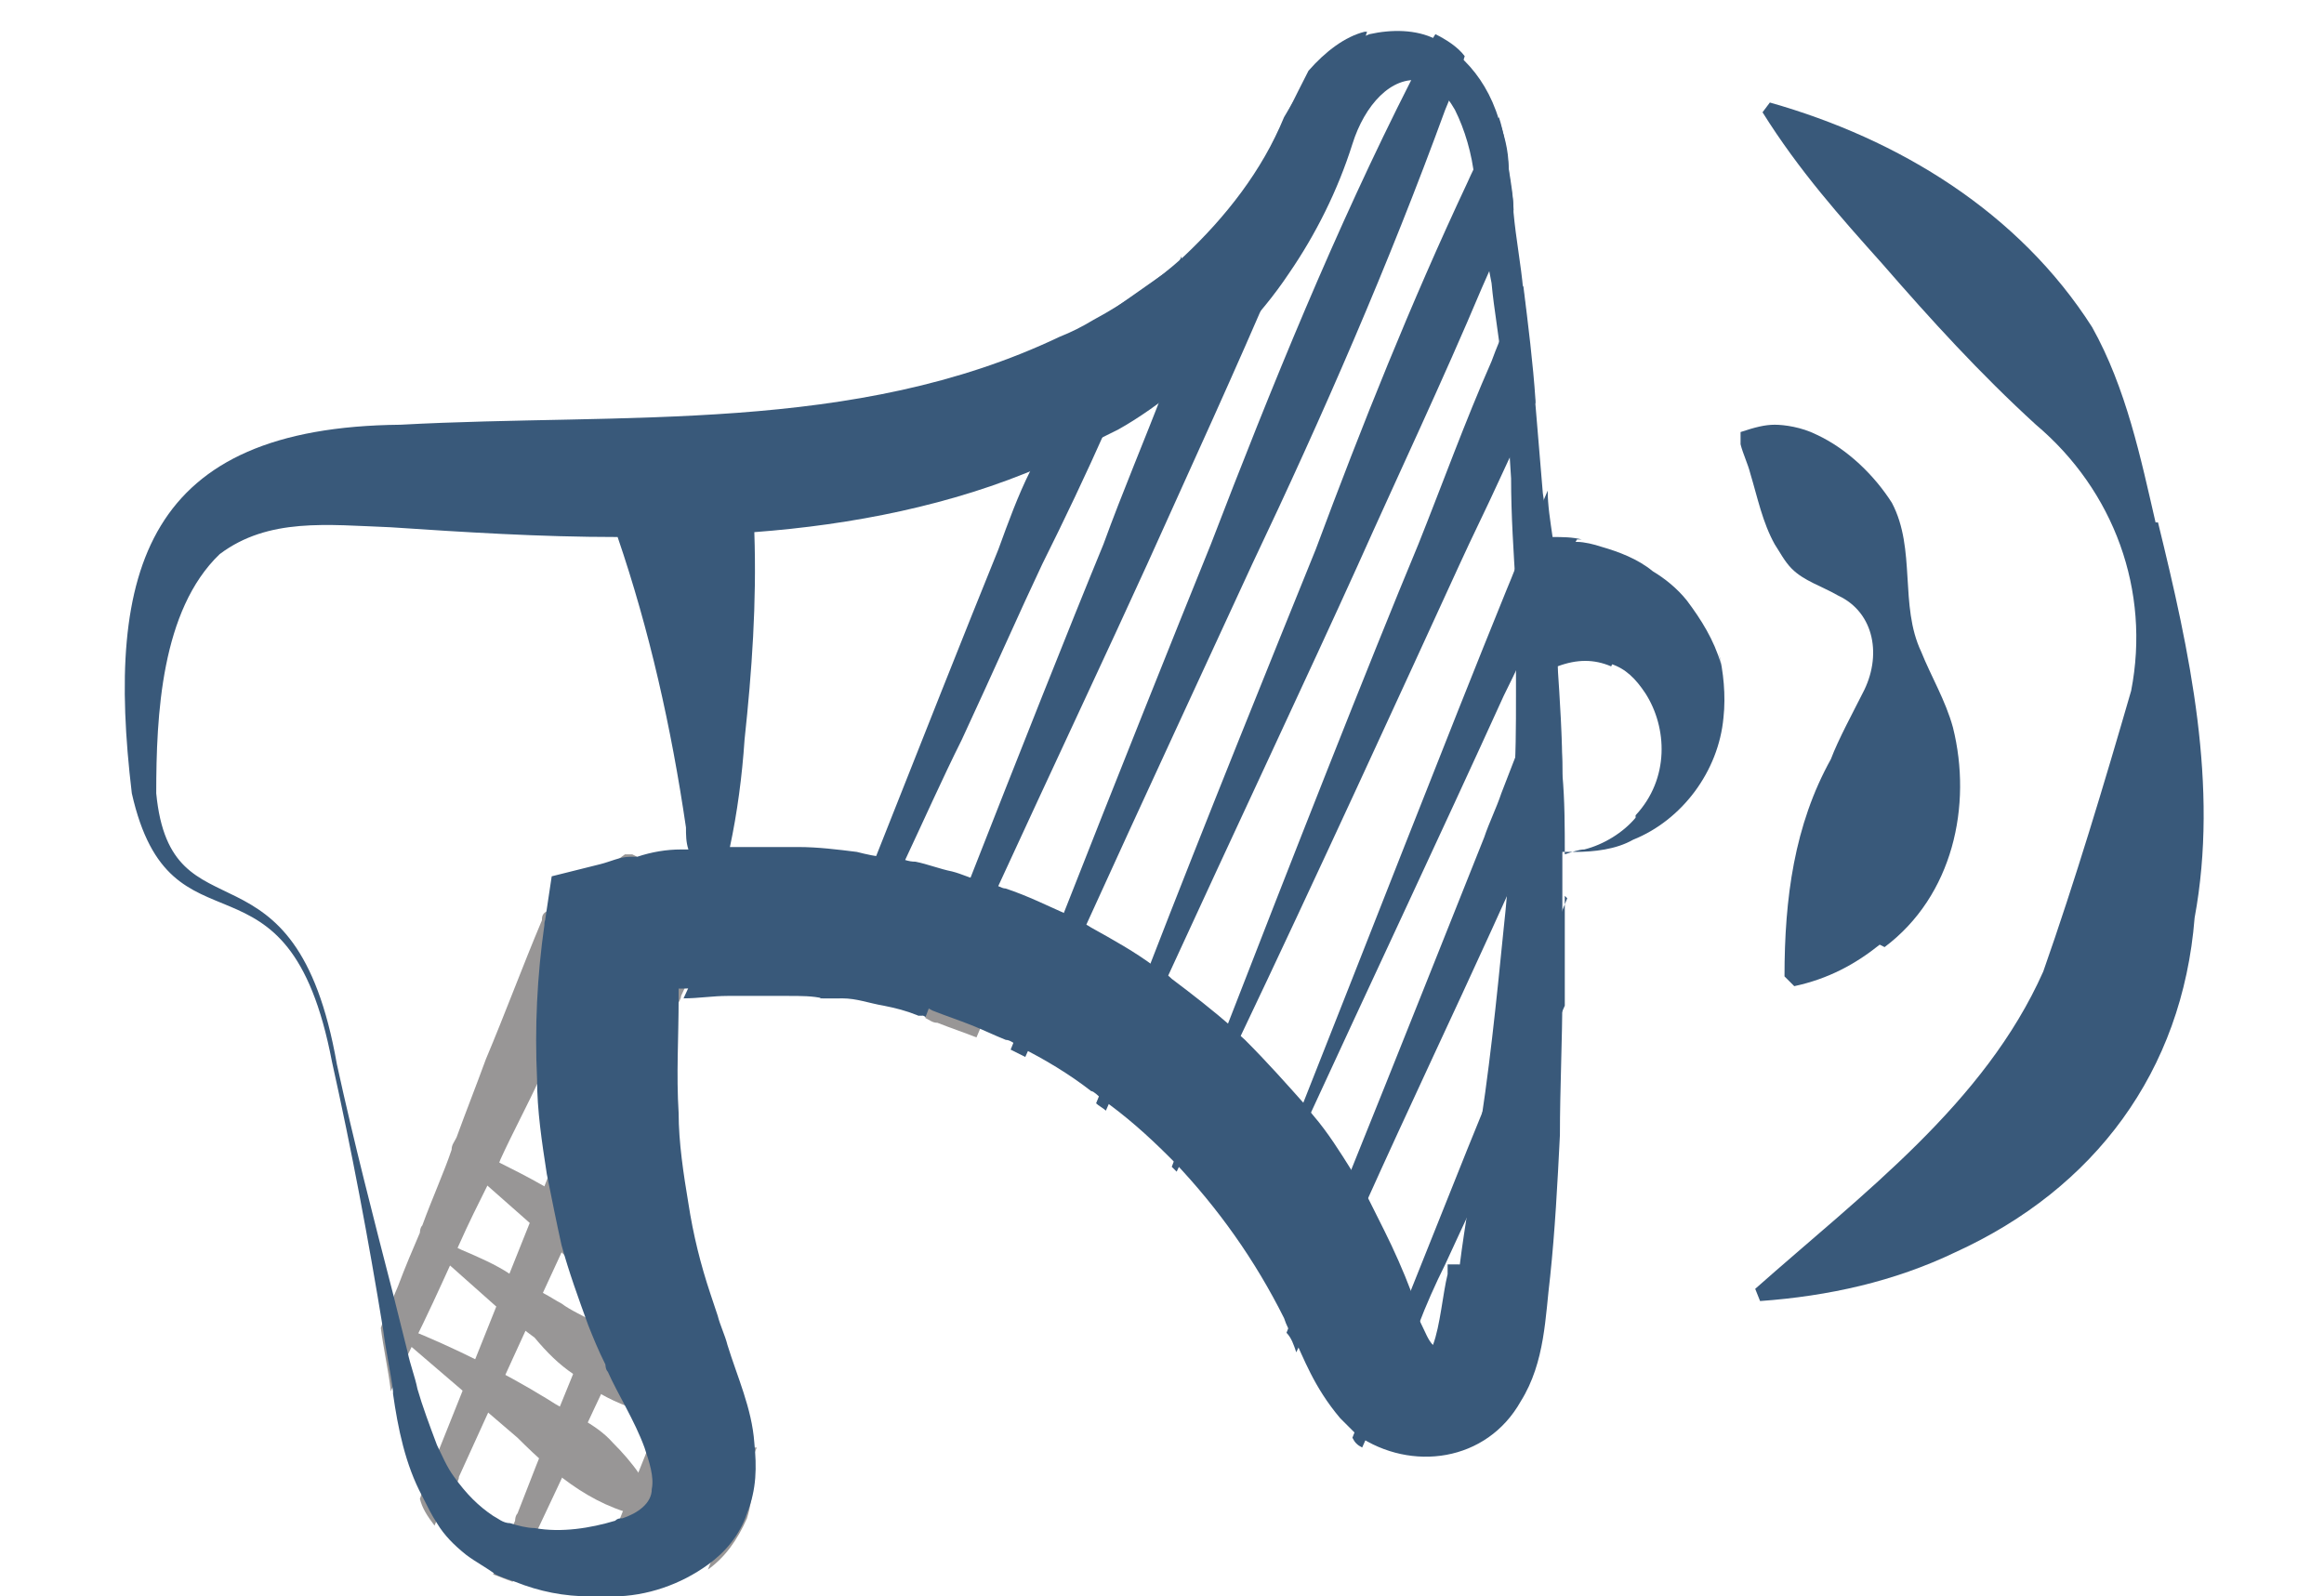
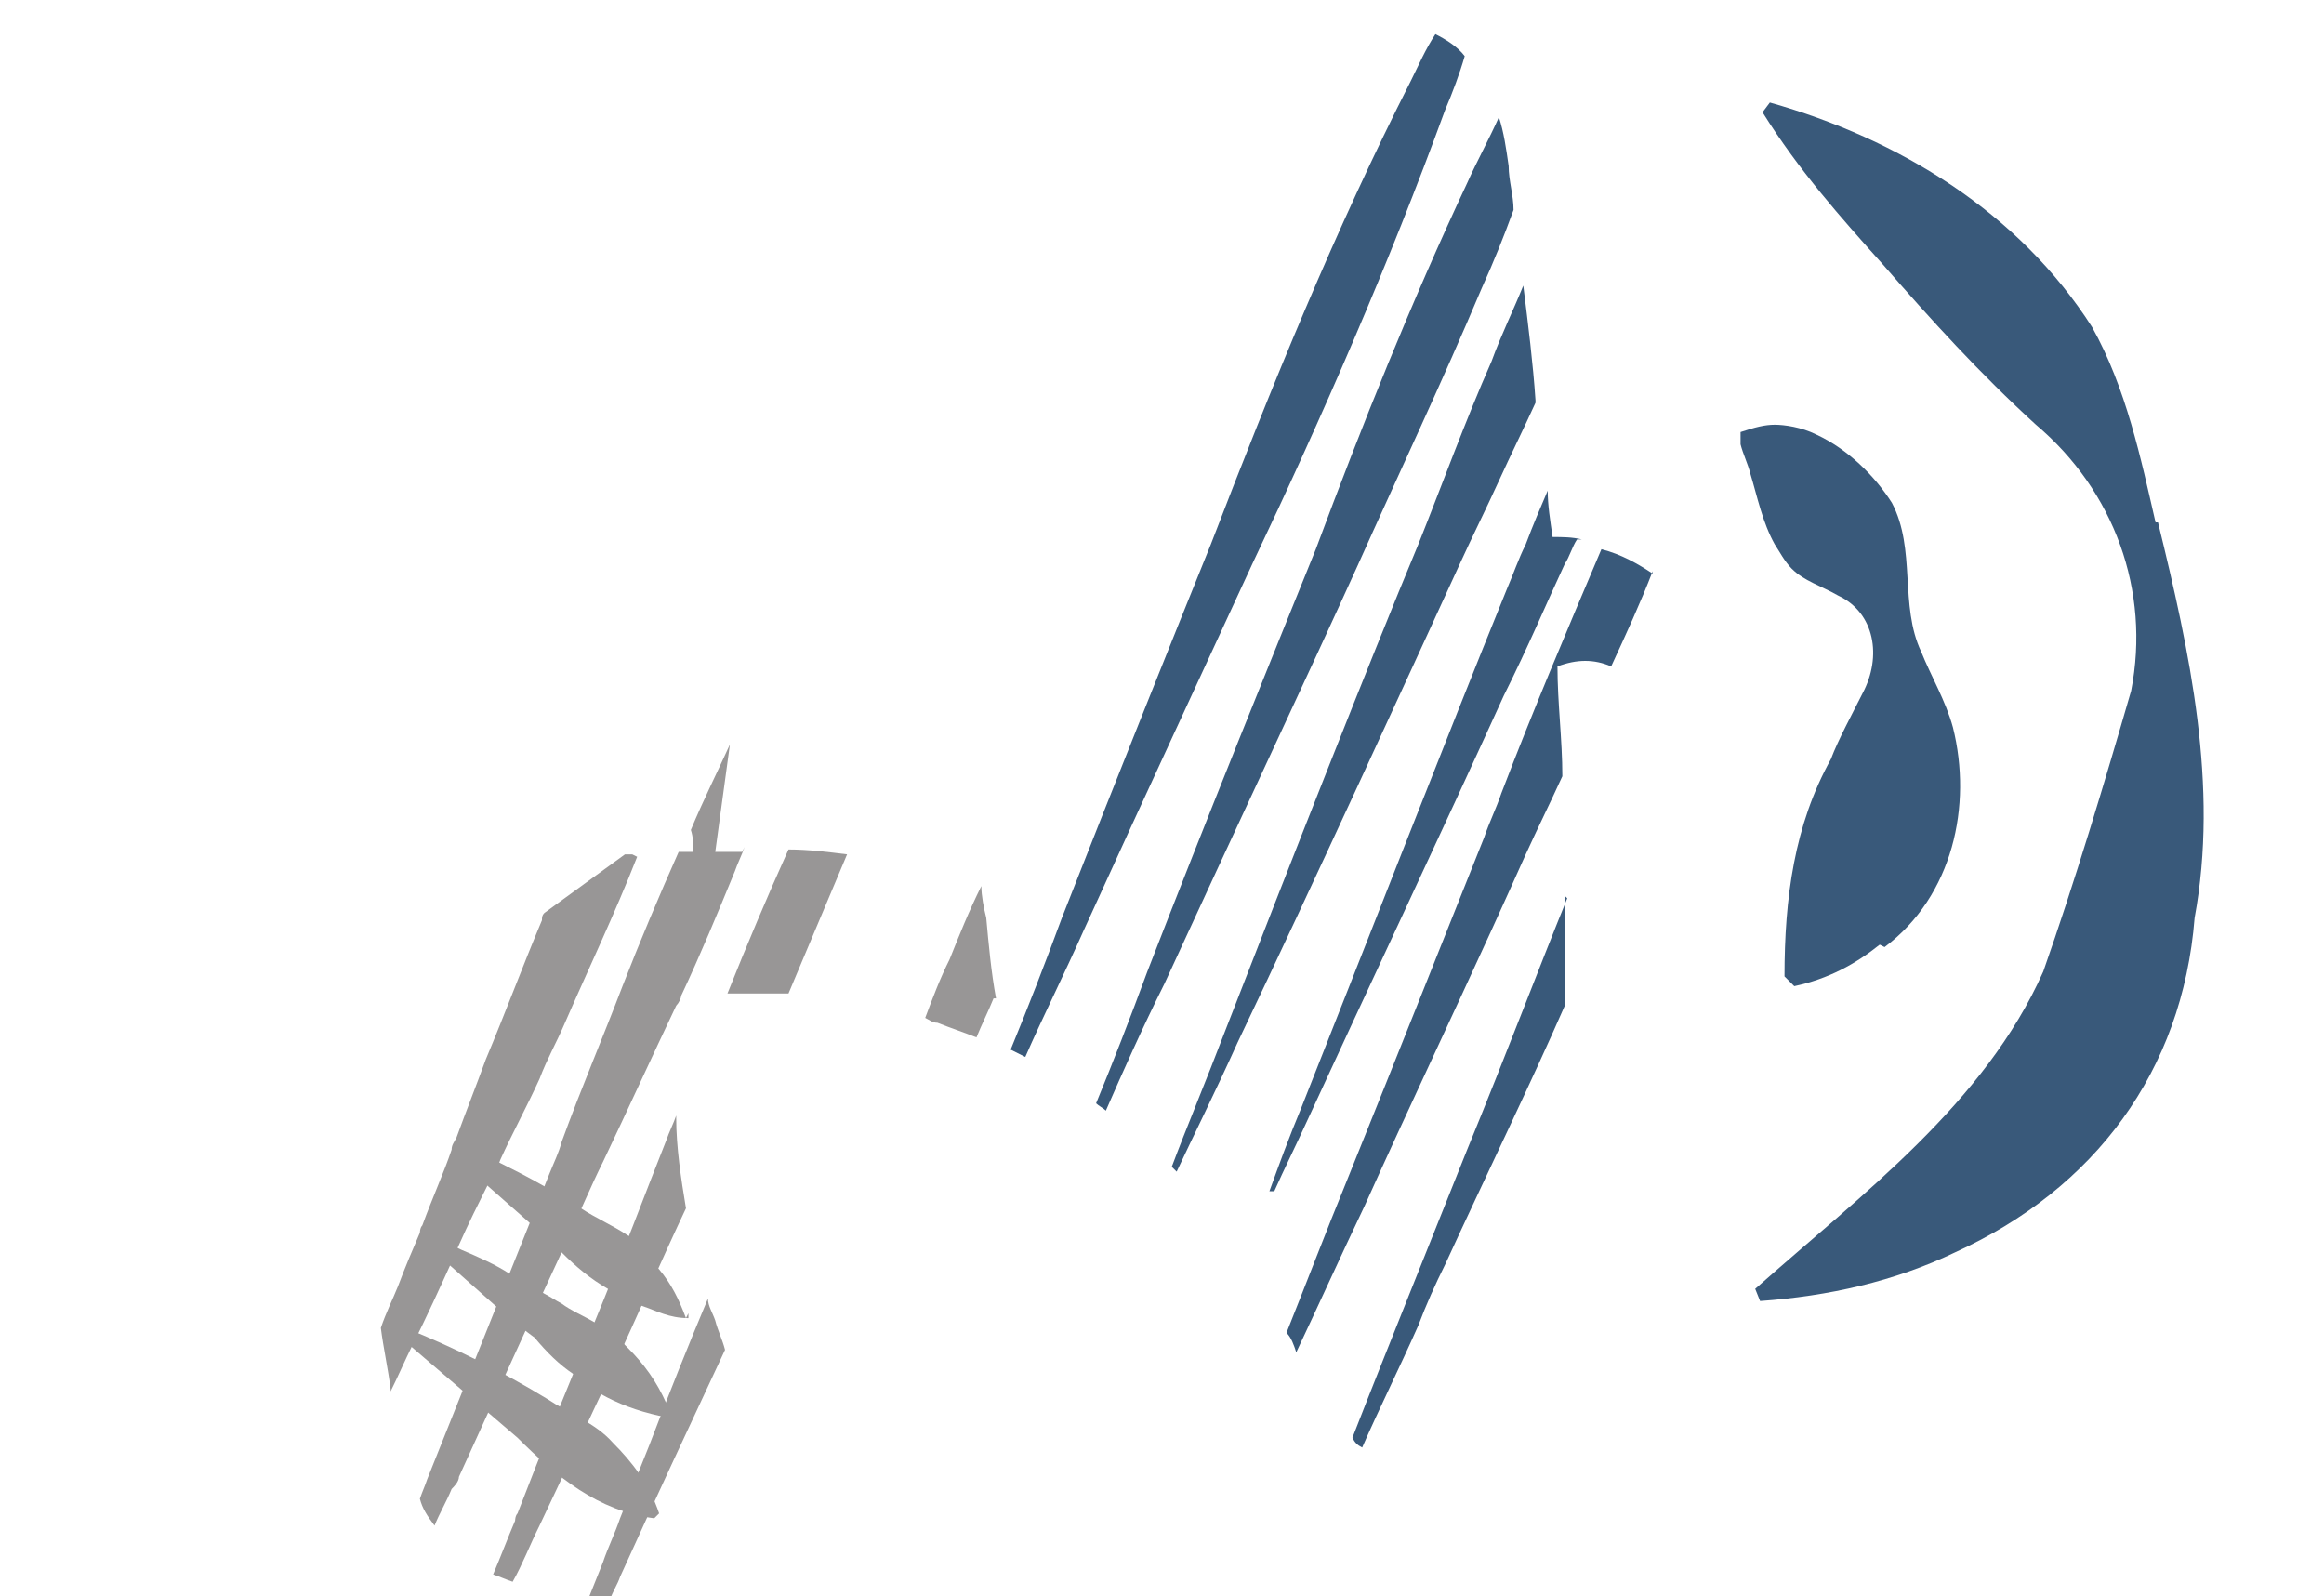
<svg xmlns="http://www.w3.org/2000/svg" id="Ebene_2" version="1.1" viewBox="0 0 95.2 65.4">
  <defs>
    <style>
      .st0 {
        fill: #39597a;
      }

      .st1 {
        fill: #989696;
      }
    </style>
  </defs>
  <path class="st1" d="M16.6,54.4c2,.8,4,1.8,5.8,2.9.9.6,2,1,2.7,1.8.8.8,1.5,1.7,1.9,2.9,0,0-.2.2-.2.2-2.3-.3-4-1.7-5.6-3.3,0,0-4.9-4.2-4.9-4.2v-.2h.1Z" />
  <path class="st1" d="M27.6,57.8l-.2.2c-.1,0-.2,0-.4,0-.9-.2-1.7-.5-2.4-.9-.4-.2-.8-.5-1.1-.8-.6-.4-1.1-.9-1.6-1.5l-.4-.3-1.2-1-1.8-1.6-1.3-1.1c0,0,0-.2.1-.3.5.2,1,.4,1.6.7.7.3,1.4.6,2,1,.5.2.9.5,1.4.8.2.1.5.3.7.4.4.3.9.5,1.4.8.4.3.9.5,1.2.9,0,0,0,0,.1.1.7.7,1.2,1.4,1.6,2.3,0,.2.2.4.2.6Z" />
  <path class="st1" d="M28.2,53.8v.2c-.8,0-1.3-.3-1.9-.5-.5-.2-1-.4-1.4-.7-.7-.4-1.3-.9-1.9-1.5-.2-.2-.4-.4-.6-.6l-.7-.6-1.7-1.5-1.5-1.3c0-.2.1-.3.2-.5,0,0,0,0,0,0,.6.2,1.2.5,1.7.8.6.3,1.2.6,1.9,1,.4.2.8.5,1.2.7.1,0,.2.1.3.2.6.4,1.3.7,1.9,1.1.2.1.3.3.5.5.3.3.5.6.8.9.5.6.8,1.2,1.1,2Z" />
  <g>
-     <path class="st0" d="M48.4,10.5c-1,2.4-2,4.7-3.1,7.1-.8,1.8-1.7,3.7-2.6,5.5-.9,1.9-2,4.4-3.3,7.2-.8,1.6-1.6,3.4-2.4,5.1-.9,1.9-1.7,3.7-2.6,5.5-.2,0-.4,0-.6,0,0,0-.1,0-.2,0,.7-1.8,1.5-3.7,2.2-5.6,1.9-4.8,3.8-9.6,5.1-12.8.4-1.1.8-2.2,1.3-3.2.8-2,1.6-4,2.5-6l3.7-2.6Z" />
-     <path class="st0" d="M56,1.3c-1.1,3.4-2.3,6.7-3.7,9.9-1.7,4-3.5,7.9-5.3,11.9-1.5,3.3-3.9,8.4-6.2,13.4-.2.4-.3.7-.5,1.1-.7,1.4-1.3,2.9-2,4.2-.2,0-.3-.1-.5-.2,0,0-.1,0-.2,0,.7-1.8,1.4-3.6,2.1-5.5,2-5.1,4.1-10.4,5.5-13.8.8-2.2,1.7-4.3,2.5-6.4,1.8-4.4,3.7-8.7,5.9-13,.7-.8,1.5-1.4,2.3-1.6Z" />
    <path class="st0" d="M60,2.3c-.2.7-.5,1.5-.8,2.2-2.3,6.3-5,12.5-7.9,18.6-1.7,3.7-4.4,9.5-6.9,15-.8,1.8-1.7,3.6-2.4,5.2-.2-.1-.4-.2-.6-.3.7-1.7,1.4-3.5,2.1-5.4,2.2-5.6,4.6-11.6,6.1-15.3,2.5-6.5,5.1-12.9,8.2-19h0c.3-.6.6-1.3,1-1.9.4.2.9.5,1.2.9Z" />
    <path class="st0" d="M62,8.6c-.4,1.1-.8,2.1-1.3,3.2h0c-1.6,3.8-3.4,7.6-5.1,11.4-1.9,4.2-5.1,11-7.9,17.1-.9,1.8-1.7,3.6-2.4,5.2-.1-.1-.3-.2-.4-.3.7-1.7,1.4-3.5,2.1-5.4,2.4-6.2,5.2-13.1,6.9-17.3,1.9-5.1,3.9-10.1,6.2-15,.4-.9.9-1.8,1.3-2.7.2.6.3,1.3.4,2,0,.6.2,1.2.2,1.8Z" />
    <path class="st0" d="M62.9,16.5h0c-.5,1.1-1,2.1-1.5,3.2h0c-.5,1.1-1.1,2.3-1.6,3.4-2.2,4.8-6,13.1-9.1,19.6-.9,2-1.8,3.8-2.5,5.3l-.2-.2c.6-1.6,1.4-3.5,2.2-5.6,2.6-6.7,5.9-15.1,7.9-19.9,1-2.5,1.9-5,3-7.5.4-1.1.9-2.1,1.3-3.1.2,1.6.4,3.2.5,4.7Z" />
    <path class="st0" d="M64.6,22.1c-.2.3-.3.7-.5,1-.7,1.5-1.5,3.4-2.5,5.4h0c-2.5,5.5-5.7,12.3-8,17.3-.5,1.1-1,2.1-1.4,3h-.2c.4-1.1.8-2.2,1.3-3.4,2.5-6.3,6-15.3,8.4-21.2.3-.7.5-1.3.8-1.9.3-.8.6-1.5.9-2.2,0,.6.1,1.2.2,1.9.4,0,.8,0,1.2.1Z" />
    <path class="st0" d="M67.7,23.4c-.5,1.3-1.1,2.6-1.7,3.9-.7-.3-1.4-.3-2.2,0,0,1.5.2,3,.2,4.5h0c-.5,1.1-1,2.1-1.5,3.2-.4.9-.9,2-1.4,3.1-1.5,3.3-3.4,7.3-5.2,11.3-1,2.1-1.9,4.1-2.8,6-.1-.3-.2-.6-.4-.8.8-2,1.6-4.1,2.5-6.3,2.1-5.2,4.2-10.5,5.6-14,.2-.6.5-1.2.7-1.8,1.3-3.4,2.7-6.7,4.1-10,.8.2,1.5.6,2.1,1Z" />
    <path class="st0" d="M64.1,36.7c0,1.5,0,3,0,4.5h0c-1.4,3.2-3.2,6.9-4.9,10.6h0c-.4.8-.8,1.7-1.1,2.5h0c-.8,1.8-1.6,3.4-2.3,5-.2-.1-.3-.2-.4-.4.7-1.8,1.5-3.8,2.3-5.8h0c.8-2,1.6-4,2.4-6h0c1.6-3.9,3-7.6,4.1-10.3,0,0,0,0,0,0Z" />
  </g>
  <g>
    <path class="st1" d="M26.1,35.1c-.9,2.3-2,4.6-3,6.9-.3.7-.7,1.4-1,2.2-.5,1.1-1.1,2.2-1.6,3.3,0,0,0,0,0,0-.1.3-.3.7-.5,1-.4.8-.8,1.6-1.2,2.5-.1.2-.2.5-.3.7-.5,1.1-1,2.2-1.6,3.4-.3.6-.6,1.3-.9,1.9,0,0,0,0,0-.1-.1-.8-.3-1.7-.4-2.5.2-.6.5-1.2.7-1.7.3-.8.6-1.5.9-2.2,0,0,0-.2.1-.3.4-1.1.9-2.2,1.2-3.1,0-.2.1-.3.2-.5,0,0,0,0,0,0,.4-1.1.8-2.1,1.2-3.2.8-1.9,1.5-3.8,2.3-5.7,0-.1,0-.2.1-.3l3.3-2.4c.1,0,.2,0,.3,0Z" />
    <path class="st1" d="M30.5,34.7c-.1.3-.3.7-.4,1-.7,1.7-1.4,3.4-2.2,5.1,0,.1-.1.3-.2.4-1,2.1-2,4.3-3,6.4-.5,1-1,2.2-1.6,3.5h0c-1.3,2.8-2.8,6.1-4.3,9.4,0,.2-.2.4-.3.5-.2.5-.5,1-.7,1.5-.3-.4-.5-.7-.6-1.1.1-.3.2-.5.3-.8.2-.5.4-1,.6-1.5,1.6-4,3.2-8,4.4-11,.2-.5.4-.9.5-1.3.8-2.2,1.7-4.3,2.5-6.4.7-1.8,1.5-3.7,2.3-5.5.2,0,.4,0,.6,0,0-.3,0-.6-.1-.9.5-1.2,1.1-2.4,1.6-3.5-.2,1.5-.4,2.9-.6,4.4.4,0,.8,0,1.1,0Z" />
    <path class="st1" d="M27.7,45.8c0,1.2.2,2.5.4,3.7-.9,1.9-1.9,4.2-3,6.6-1,2.1-2,4.3-3,6.4,0,0,0,0,0,0-.4.8-.7,1.6-1.1,2.3-.3-.1-.5-.2-.8-.3.3-.7.6-1.5.9-2.2,0,0,0-.2.1-.3,1-2.6,2.1-5.3,3.1-7.7,1.2-2.9,2.2-5.6,3-7.6.1-.3.3-.7.4-1Z" />
    <path class="st1" d="M34.7,35c-.8,1.9-1.6,3.8-2.4,5.7-.8,0-1.7,0-2.5,0,.8-2,1.6-3.9,2.5-5.9.8,0,1.6.1,2.4.2Z" />
    <path class="st1" d="M29.3,54.1c.1.4.3.8.4,1.2-1.4,3-2.9,6.2-4.3,9.3-.1.3-.3.6-.4.9h0c-.3,0-.6,0-.9,0,.2-.5.4-1,.6-1.5.2-.6.5-1.2.7-1.8.4-1,.8-2,1.2-3,.8-2.1,1.6-4.1,2.4-6,0,.3.2.6.3.9Z" />
-     <path class="st1" d="M30.9,59.3c0,.9,0,1.9-.3,2.9-.4.9-.9,1.6-1.6,2.1.6-1.6,1.3-3.3,2-5Z" />
    <path class="st1" d="M40.7,40.9c-.2.5-.5,1.1-.7,1.6-.5-.2-1.1-.4-1.6-.6-.2,0-.3-.1-.5-.2.3-.8.6-1.6,1-2.4.4-1,.8-2,1.3-3,0,0,0,0,0-.1,0,0,0,.1,0,.1,0,.4.1.9.2,1.3.1,1.1.2,2.2.4,3.3Z" />
  </g>
  <g>
-     <path class="st0" d="M35.9,35.2c-.4,0-.8-.1-1.2-.2-.8-.1-1.6-.2-2.4-.2-.6,0-1.1,0-1.7,0-.1.3-.3.7-.4,1-.7,1.7-1.4,3.4-2.2,5.1.6,0,1.2-.1,1.8-.1.8,0,1.7,0,2.5,0,.5,0,1,0,1.4.1,0,0,.1,0,.2,0,.8-1.9,1.5-3.7,2.4-5.6-.1,0-.2,0-.4,0ZM24.6,35.4l-2,.5c-.1.7-.2,1.3-.3,2,0-.1,0-.2.1-.3l3.3-2.4c-.4,0-.8.2-1.2.3ZM24.6,35.4l-2,.5c-.1.7-.2,1.3-.3,2,0-.1,0-.2.1-.3l3.3-2.4c-.4,0-.8.2-1.2.3ZM24.6,35.4l-2,.5c-.1.7-.2,1.3-.3,2,0-.1,0-.2.1-.3l3.3-2.4c-.4,0-.8.2-1.2.3ZM24.6,35.4l-2,.5c-.1.7-.2,1.3-.3,2,0-.1,0-.2.1-.3l3.3-2.4c-.4,0-.8.2-1.2.3ZM70.5,27.2c-.3-1-.8-1.8-1.4-2.6-.4-.5-.9-.9-1.4-1.2-.6-.5-1.4-.8-2.1-1-.3-.1-.7-.2-1-.2-.4,0-.8-.1-1.2-.1,0-.6-.1-1.2-.2-1.9-.1-1.2-.2-2.4-.3-3.6h0c-.2-1.6-.3-3.2-.5-4.7-.1-1.1-.3-2.1-.4-3.2,0-.6-.1-1.2-.2-1.8,0-.8-.2-1.4-.4-2h0c-.3-1-.8-1.8-1.4-2.4-.4-.4-.8-.7-1.2-.9-.8-.4-1.8-.4-2.7-.2-.8.3-1.6.8-2.3,1.6-.4.5-.8,1.1-1.2,1.8-.9,2.2-2.4,4.1-4.1,5.7-1.1,1-2.4,1.9-3.7,2.6-.5.3-.9.5-1.4.7-8.4,4-17.8,3.1-27,3.6-10.4.1-12.1,5.9-11,15.1,1.6,7.1,6.4,1.6,8.2,11,.8,3.6,1.5,7.3,2.1,11,.1.8.3,1.7.4,2.5,0,0,0,0,0,.1.2,1.4.5,2.9,1.2,4.2.2.4.4.8.6,1.1.3.5.7.9,1.2,1.3.4.3.8.5,1.2.8.2.1.5.2.8.3,1,.4,2,.6,3.1.6h0c.3,0,.6,0,.9,0h0c1.4,0,2.8-.5,3.9-1.3.7-.5,1.3-1.2,1.6-2.1.4-1,.4-1.9.3-2.9-.1-1.4-.7-2.7-1.1-4-.1-.4-.3-.8-.4-1.2-.1-.3-.2-.6-.3-.9-.4-1.2-.7-2.4-.9-3.7-.2-1.2-.4-2.5-.4-3.7-.1-1.6,0-3.1,0-4.7,0-.1,0-.3,0-.4,0,0,.1,0,.1,0,.6,0,1.2-.1,1.8-.1.8,0,1.7,0,2.5,0,.5,0,1,0,1.4.1,0,0,.1,0,.2,0,.2,0,.4,0,.6,0,.6,0,1.1.2,1.7.3.5.1.9.2,1.4.4,0,0,.1,0,.2,0,.2,0,.3.1.5.2.5.2,1.1.4,1.6.6.5.2.9.4,1.4.6.2,0,.4.2.6.3,1,.5,2,1.1,2.9,1.8.1,0,.3.2.4.3,1,.7,1.9,1.5,2.8,2.4l.2.2c1.8,1.9,3.3,4,4.5,6.4.1.3.2.5.4.8.4.8.8,2,1.9,3.3.1.1.2.2.3.3.1.1.3.3.4.4,2.2,1.5,5.3,1.1,6.7-1.4,1-1.6,1-3.5,1.2-5.1.2-1.9.3-3.8.4-5.8,0-1.9.1-3.9.1-5.8h0c0-1.5,0-3,0-4.5,0-.4,0-.9,0-1.3.2,0,.3,0,.5,0,.8,0,1.7-.1,2.4-.5,2-.8,3.5-2.8,3.7-5,.1-.9,0-1.9-.2-2.7ZM27.9,34.8c-.6,0-1.2.1-1.8.3,0,0-.2,0-.3,0-.4,0-.8.2-1.2.3l-2,.5c-.1.7-.2,1.3-.3,2-.3,2.1-.4,4.2-.3,6.3,0,1.3.2,2.6.4,3.9.2,1,.4,2,.6,2.9h0c.3,1.1.7,2.2,1.1,3.3.2.5.4,1,.7,1.6,0,0,0,.2.1.3.4.9,1.1,2,1.5,3.1.2.6.4,1.2.3,1.7,0,.6-.6,1-1.2,1.2-.1,0-.2,0-.3.1-1,.3-2.2.5-3.3.3-.3,0-.7-.1-1-.2-.3,0-.5-.2-.7-.3-.6-.4-1.1-.9-1.6-1.6-.3-.4-.5-.9-.7-1.3-.3-.8-.6-1.6-.8-2.3-.1-.5-.3-1-.4-1.5-.2-.8-.4-1.6-.6-2.4-.8-3.1-1.6-6.2-2.3-9.4-1.7-9.7-6.8-4.9-7.4-11.1,0-3.2.2-7.5,2.6-9.8,2-1.5,4.4-1.2,7-1.1,3,.2,6.1.4,9.3.4,1.3,3.8,2.2,7.8,2.8,11.9,0,.3,0,.6.1.9-.2,0-.4,0-.6,0ZM59.3,51.8c0,.1,0,.3,0,.4-.2.8-.3,2.1-.6,2.9-.2-.2-.3-.5-.5-.9h0c-.1-.2-.2-.5-.3-.9,0-.1,0-.2-.1-.4h0c-.3-.8-.7-1.7-1.1-2.5-.2-.4-.4-.8-.6-1.2-.2-.4-.4-.8-.7-1.2-.5-.8-1-1.6-1.6-2.3-.1-.1-.2-.3-.3-.4-.8-.9-1.6-1.8-2.5-2.7-.2-.2-.4-.3-.5-.5-.8-.7-1.7-1.4-2.5-2-.2-.2-.5-.4-.7-.5-.8-.6-1.7-1.1-2.6-1.6-.3-.2-.6-.3-.9-.5-.9-.4-1.7-.8-2.6-1.1-.2,0-.4-.2-.7-.2,0,0,0,0,0,0-.1,0-.2,0-.3-.1-.4-.1-.8-.3-1.2-.4-.5-.1-1-.3-1.5-.4-.3,0-.5-.1-.8-.2-.1,0-.2,0-.4,0-.4,0-.8-.1-1.2-.2-.8-.1-1.6-.2-2.4-.2-.6,0-1.1,0-1.7,0-.4,0-.8,0-1.1,0,.3-1.4.5-2.9.6-4.4.3-2.8.5-5.6.4-8.5,4-.3,8.1-1.1,11.8-2.7,1.1-.5,2.1-1,3.1-1.5.9-.5,1.7-1.1,2.5-1.7,1.7-1.3,3.3-2.9,4.5-4.7,1.1-1.6,2-3.4,2.6-5.3.5-1.6,1.6-2.8,2.8-2.6h0c.5,0,1,.5,1.4,1.2,0,0,0,0,0,0,.4.8.7,1.8.8,2.8.1.8.2,1.6.4,2.4,0,.6.2,1.3.3,1.9h0c.1,1.1.3,2.1.4,3.2.2,1.6.3,3.2.4,4.8h0c0,1.5.1,3,.2,4.6,0,1.4,0,2.9,0,4.3h0c0,1.3,0,2.5-.1,3.8,0,0,0,.1,0,.2-.1,1.8-.2,3.7-.4,5.5-.3,3-.6,6-1.1,9h0c-.2,1.6-.5,3.2-.7,4.8h0ZM67,33.5c-.5.6-1.3,1.1-2.1,1.3-.2,0-.5.1-.8.2,0-1.1,0-2.2-.1-3.3h0c0-1.5-.1-3-.2-4.5.8-.3,1.6-.3,2.2,0,.6.2,1,.6,1.4,1.2.9,1.4,1,3.5-.4,5ZM24.6,35.4l-2,.5c-.1.7-.2,1.3-.3,2,0-.1,0-.2.1-.3l3.3-2.4c-.4,0-.8.2-1.2.3ZM24.6,35.4l-2,.5c-.1.7-.2,1.3-.3,2,0-.1,0-.2.1-.3l3.3-2.4c-.4,0-.8.2-1.2.3ZM24.6,35.4l-2,.5c-.1.7-.2,1.3-.3,2,0-.1,0-.2.1-.3l3.3-2.4c-.4,0-.8.2-1.2.3ZM35.9,35.2c-.4,0-.8-.1-1.2-.2-.8-.1-1.6-.2-2.4-.2-.6,0-1.1,0-1.7,0-.1.3-.3.7-.4,1-.7,1.7-1.4,3.4-2.2,5.1.6,0,1.2-.1,1.8-.1.8,0,1.7,0,2.5,0,.5,0,1,0,1.4.1,0,0,.1,0,.2,0,.8-1.9,1.5-3.7,2.4-5.6-.1,0-.2,0-.4,0ZM24.6,35.4l-2,.5c-.1.7-.2,1.3-.3,2,0-.1,0-.2.1-.3l3.3-2.4c-.4,0-.8.2-1.2.3ZM39.8,36.2c-.4-.1-.8-.3-1.2-.4-.5-.1-1-.3-1.5-.4-.3,0-.5-.1-.8-.2-.1,0-.2,0-.4,0-.4,0-.8-.1-1.2-.2-.8-.1-1.6-.2-2.4-.2-.6,0-1.1,0-1.7,0-.1.3-.3.7-.4,1-.7,1.7-1.4,3.4-2.2,5.1.6,0,1.2-.1,1.8-.1.8,0,1.7,0,2.5,0,.5,0,1,0,1.4.1,0,0,.1,0,.2,0,.2,0,.4,0,.6,0,.6,0,1.1.2,1.7.3.5.1.9.2,1.4.4,0,0,.1,0,.2,0,.3-.8.6-1.6,1-2.4.4-1,.8-2,1.3-3-.1,0-.2,0-.3-.1Z" />
    <path class="st0" d="M77,38.7c-1,.8-2.1,1.4-3.5,1.7l-.4-.4c0-3.2.4-6.2,1.9-8.9.3-.8.9-1.9,1.3-2.7.8-1.5.5-3.3-1-4-.7-.4-1.4-.6-1.9-1.1-.3-.3-.5-.7-.7-1-.5-.9-.7-1.9-1-2.9-.1-.4-.3-.8-.4-1.2v-.5c.6-.2,1-.3,1.4-.3s1.1.1,1.7.4c1.3.6,2.4,1.7,3.1,2.8,1,1.9.3,4.2,1.2,6.1.4,1,1,2,1.3,3.1.8,3.2,0,6.9-2.8,9Z" />
    <path class="st0" d="M88.3,21.4c-.6-2.6-1.2-5.5-2.6-8-3-4.7-7.9-7.7-13.2-9.2l-.3.4c1.5,2.4,3.2,4.3,4.9,6.2,2,2.3,4,4.5,6.3,6.6,3.2,2.7,4.7,6.8,3.9,10.9-1.1,3.8-2.3,7.8-3.6,11.5-2.4,5.4-7.4,9.1-11.8,13l.2.5c2.8-.2,5.5-.8,8-2,5.7-2.6,9.3-7.4,9.8-13.7,1-5.4-.2-10.9-1.5-16.2Z" />
  </g>
</svg>